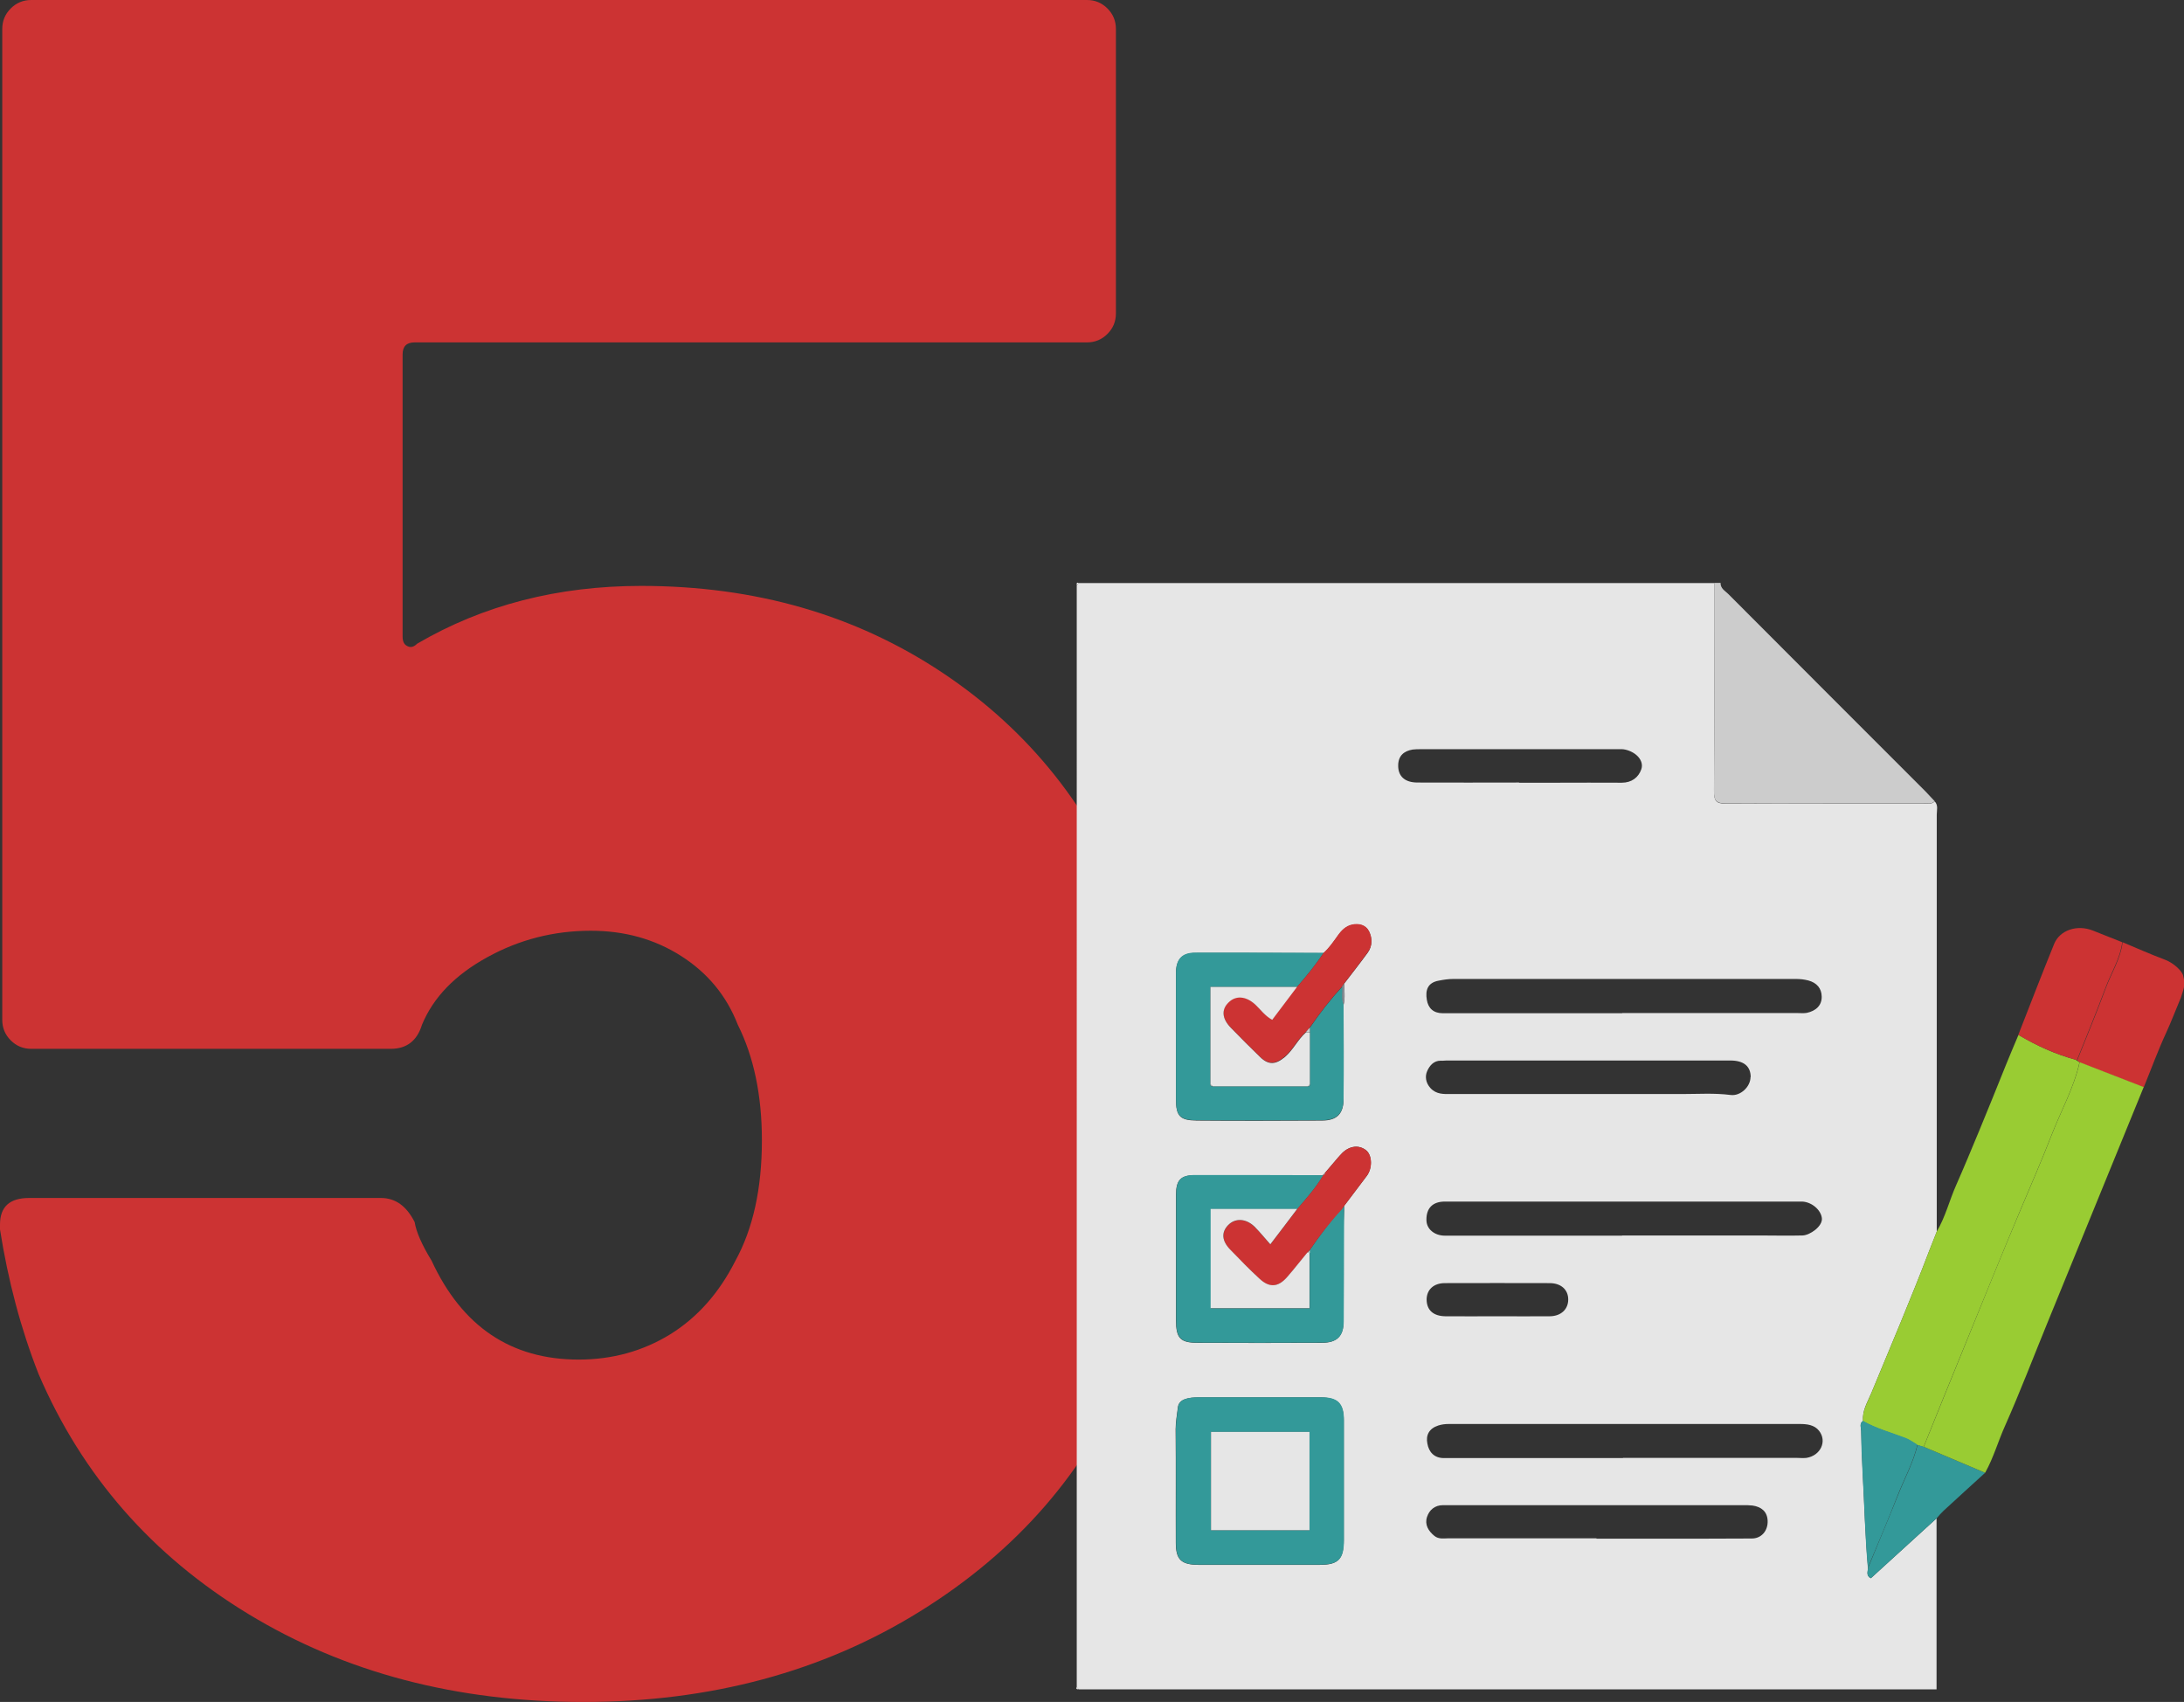
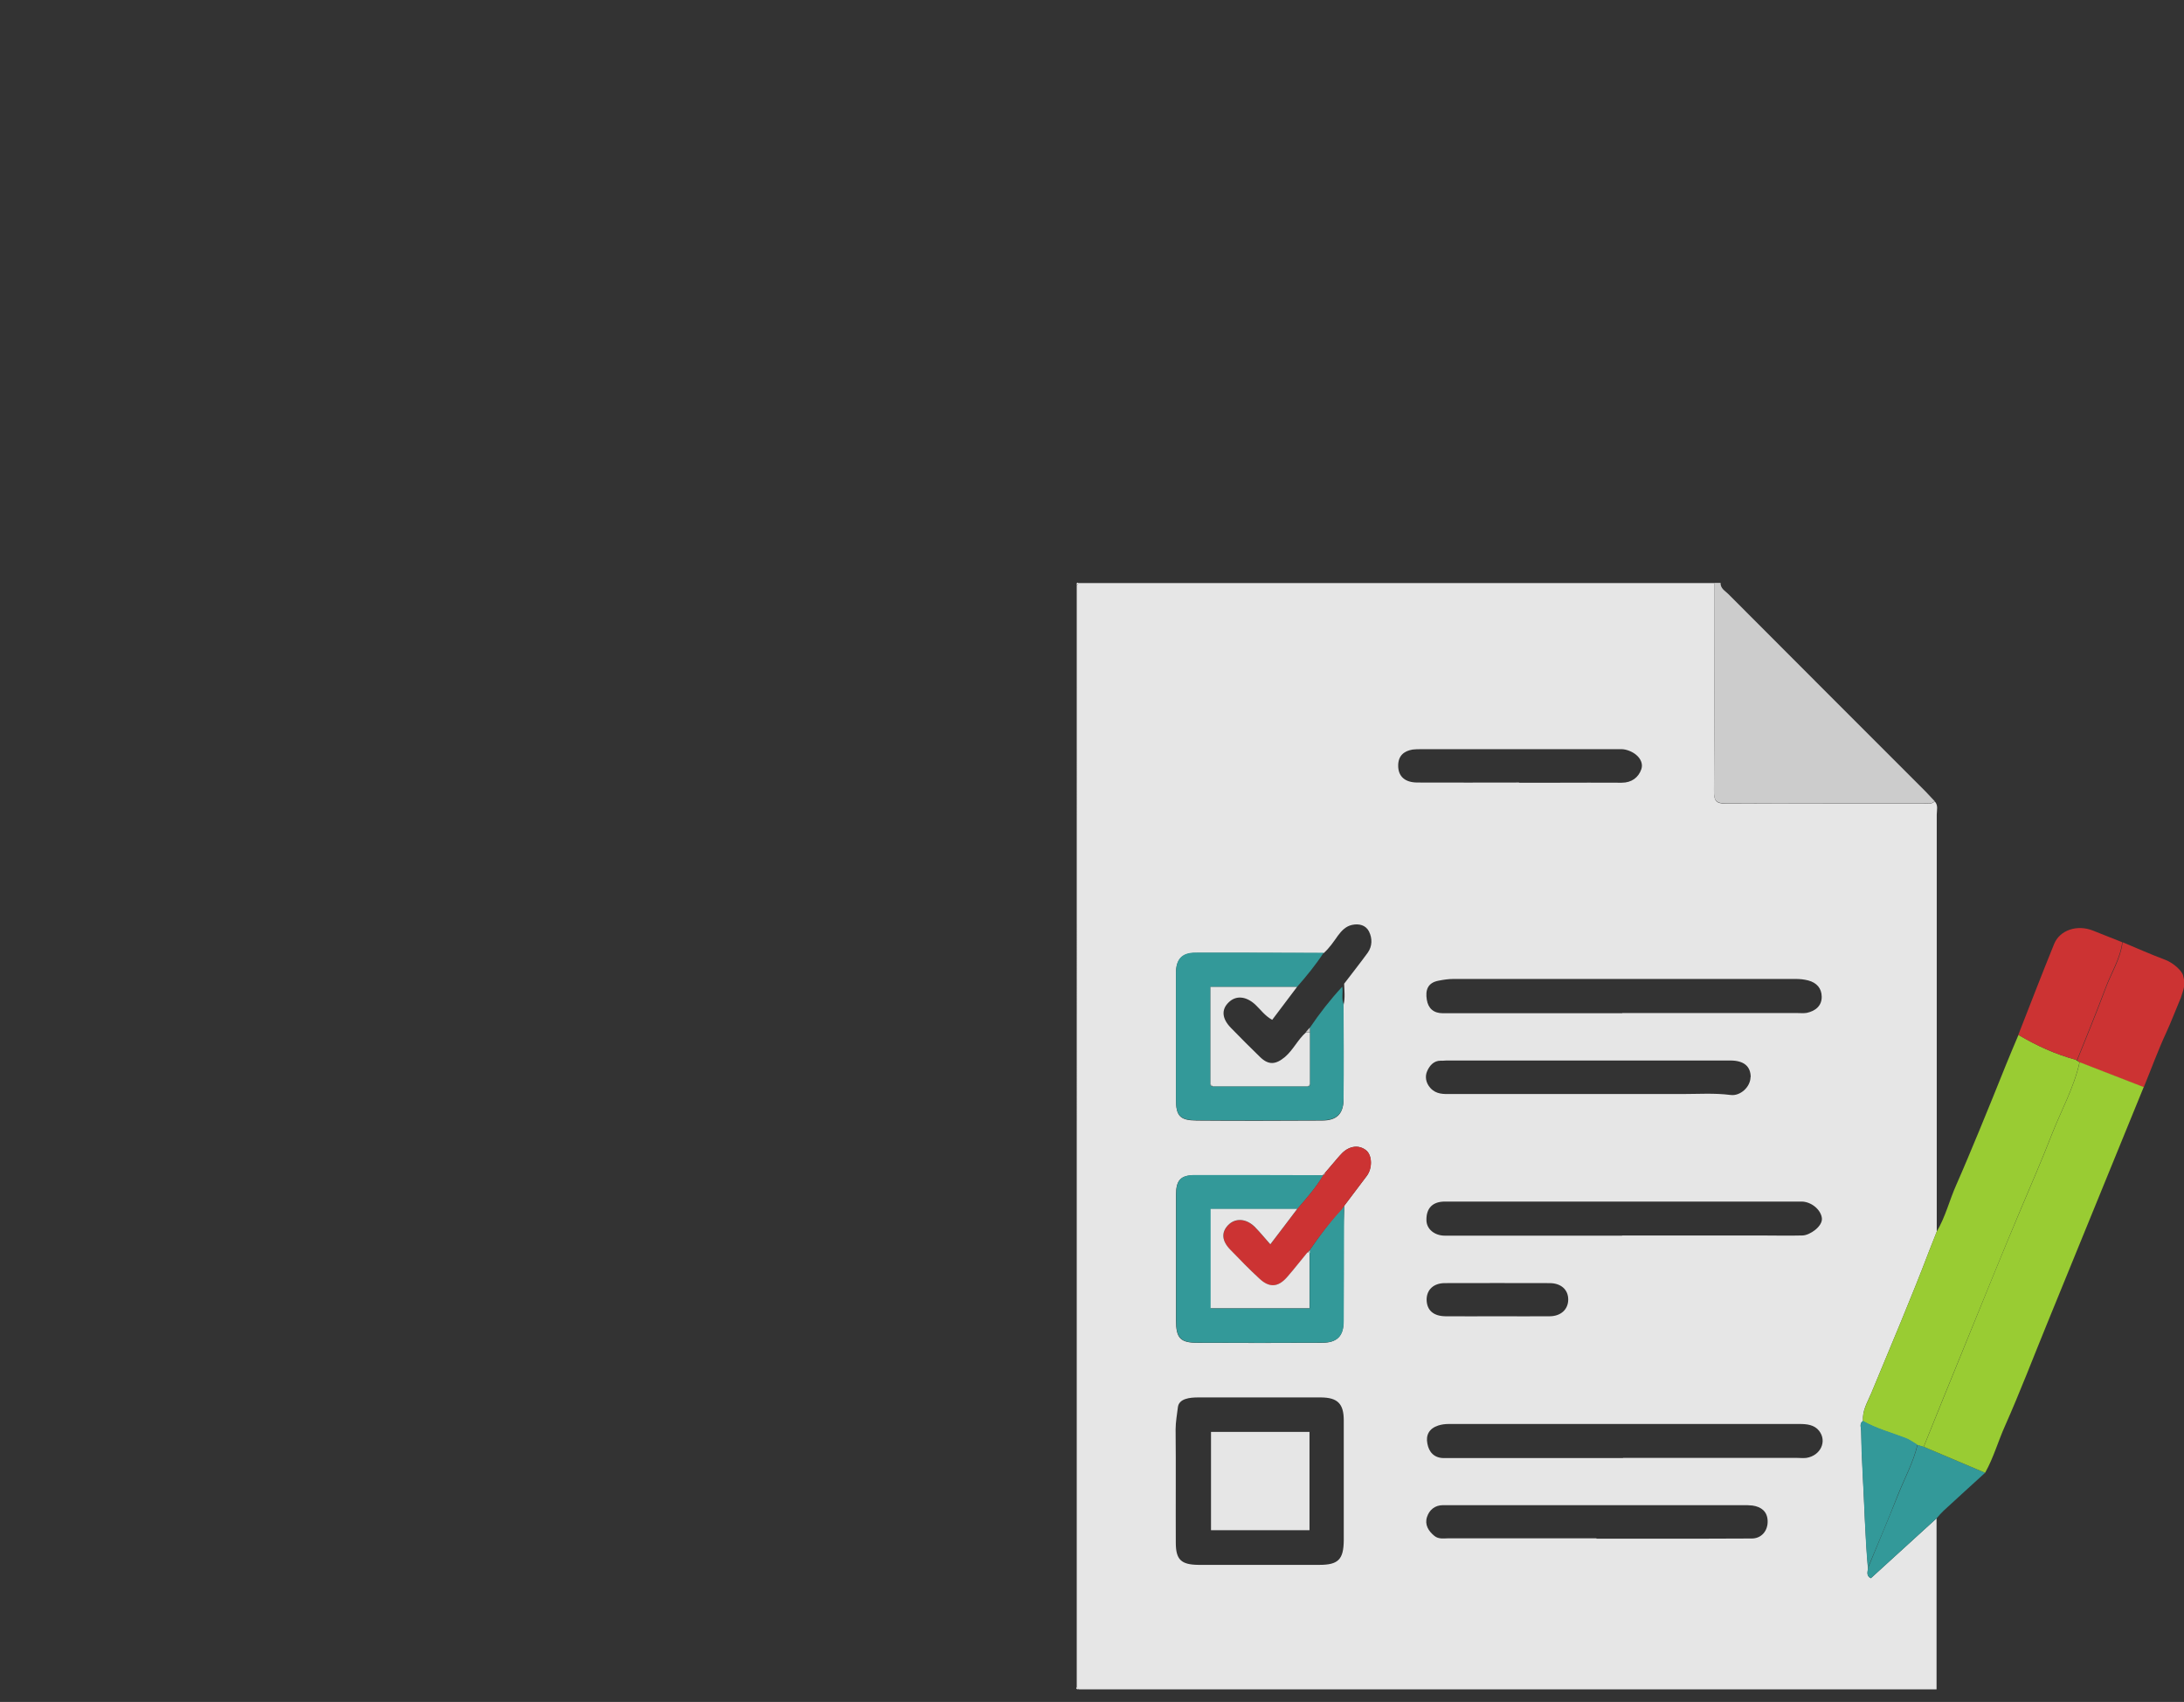
<svg xmlns="http://www.w3.org/2000/svg" id="Calque_2" viewBox="0 0 115.98 90.37">
  <rect x="0" y="0" width="115.98" height="90.37" fill="#333333" stroke="none" />
  <defs>
    <style>.cls-1{fill:none;}.cls-2{fill:#e6e6e6;}.cls-3{fill:#fff;}.cls-4{fill:#8a9097;}.cls-5{fill:#ccc;}.cls-6{fill:#c33;}.cls-7{fill:#9c3;}.cls-8{fill:#399;}</style>
  </defs>
  <g id="Calque_1-2">
    <g id="validation">
-       <path class="cls-6" d="m62.21,60.54c0,4.27-.77,8.36-2.3,12.29-2.22,5.29-5.91,9.54-11.07,12.74-5.16,3.2-11.12,4.8-17.86,4.8s-12.67-1.56-17.79-4.67c-5.12-3.11-8.83-7.36-11.14-12.74-.94-2.39-1.62-4.95-2.05-7.68v-.26c0-.94.51-1.41,1.54-1.41h18.69c.77,0,1.36.43,1.79,1.28.08.51.38,1.2.9,2.05,1.62,3.5,4.22,5.25,7.81,5.25,1.79,0,3.41-.45,4.86-1.34,1.45-.9,2.6-2.2,3.46-3.9.94-1.71,1.41-3.84,1.41-6.4,0-2.39-.43-4.44-1.28-6.14-.6-1.54-1.6-2.75-3.01-3.65-1.41-.9-3.01-1.34-4.8-1.34-1.96,0-3.8.47-5.5,1.41-1.71.94-2.86,2.13-3.46,3.58-.26.85-.81,1.28-1.66,1.28H1.66c-.43,0-.79-.15-1.09-.45-.3-.3-.45-.66-.45-1.09V1.54c0-.43.15-.79.45-1.09.3-.3.66-.45,1.09-.45h56.06c.43,0,.79.15,1.09.45.3.3.45.66.45,1.09v15.1c0,.43-.15.79-.45,1.09-.3.3-.66.45-1.09.45H22.02c-.43,0-.64.21-.64.64v14.98c0,.26.08.43.26.51.17.09.34.04.51-.13,3.5-2.05,7.47-3.07,11.9-3.07,6.06,0,11.39,1.54,16,4.61,4.61,3.07,7.94,7.25,9.98,12.54,1.45,4.1,2.18,8.19,2.18,12.29Z" />
      <g id="DtPhde.tif">
        <path class="cls-2" d="m102.44,66.44c-.96,2.53-2.03,5.02-3.06,7.52-.2.48-.5.94-.44,1.49-.21.14-.11.35-.1.52.01.75.04,1.51.08,2.26.09,1.67.13,3.35.28,5.03-.01.2-.11.41.15.54,1.17-1.06,2.33-2.12,3.49-3.18,0,3.03,0,6.05,0,9.08h-45.55s-.08-.08-.11-.11V31.07s.08-.08.11-.11h33.74c0,3.69,0,7.37-.01,11.06,0,.49.11.66.63.65,3.5-.02,6.99-.01,10.49-.01.2,0,.43.07.6-.11.2.21.11.47.11.71,0,7.38,0,14.76,0,22.14m-31.46-13.18c.41-.54.84-1.08,1.24-1.63.25-.35.25-.77.07-1.13-.17-.34-.53-.43-.9-.35-.33.07-.56.31-.75.57-.23.32-.45.66-.76.93-2.27,0-4.55-.02-6.82-.01-.7,0-1.02.35-1.02,1.07,0,2.24,0,4.47,0,6.71,0,.88.21,1.11,1.1,1.12,2.22.02,4.43.01,6.65,0,.8,0,1.15-.36,1.15-1.16.01-1.66,0-3.33,0-4.99.09-.37.04-.75.03-1.12Zm-1.13,10.17v.02c-2.26,0-4.54-.02-6.81-.01-.76,0-1,.27-1,1.05,0,2.22,0,4.43,0,6.65,0,.95.22,1.2,1.15,1.2,2.2.01,4.4.01,6.59,0,.81,0,1.16-.35,1.16-1.15.01-1.66,0-3.33,0-4.99,0-.49.04-.75.03-1.13.4-.53.8-1.06,1.2-1.59.3-.4.29-1.08-.02-1.35-.37-.31-.88-.26-1.28.13-.08.08-.15.17-.23.25-.23.27-.46.54-.69.81-.03.03-.07.07-.1.1Zm-3.34,20.7c1.05,0,2.1,0,3.15,0,1,0,1.28-.29,1.29-1.3,0-.8,0-1.61,0-2.41,0-1.32,0-2.64,0-3.96,0-.89-.33-1.21-1.2-1.22-.63,0-1.26,0-1.89,0-1.55,0-3.1,0-4.65,0-.44,0-1.02.06-1.07.53-.04.37-.12.76-.12,1.16.02,2.01,0,4.01.01,6.02,0,.9.28,1.17,1.2,1.18,1.09,0,2.18,0,3.27,0Zm19.26-5.68h0c3.08,0,6.15,0,9.23,0,.17,0,.35.02.52,0,.75-.12,1.11-.88.67-1.44-.25-.32-.65-.36-1.03-.36-6.21,0-12.42,0-18.63,0-.19,0-.37.02-.56.08-.49.16-.67.51-.58.96.08.45.36.77.88.77,3.17,0,6.34,0,9.52,0Zm-.03-23.62h0c3.1,0,6.19,0,9.29,0,.17,0,.35.02.51-.01.47-.1.81-.39.79-.88-.01-.42-.26-.72-.71-.84-.23-.06-.45-.08-.67-.08-6.06,0-12.12,0-18.18,0-.27,0-.52.04-.78.09-.6.11-.71.52-.63,1.01.07.45.35.72.85.72,3.17,0,6.35,0,9.52,0Zm0,11.81c2.43,0,4.86,0,7.28,0,.76,0,1.53.02,2.29,0,.4-.01,1.08-.49,1.03-.92-.05-.43-.52-.85-1.04-.88-.04,0-.08,0-.11,0-6.29,0-12.58,0-18.87,0-.65,0-.99.35-.98.98,0,.48.43.83.98.83,3.13,0,6.27,0,9.4,0Zm-1.37,16.1c1.03,0,2.06,0,3.09,0,1.72,0,3.44,0,5.16-.01.51,0,.86-.41.84-.94-.02-.49-.33-.74-.8-.81-.17-.02-.34-.02-.51-.02-5.16,0-10.32,0-15.47,0-.15,0-.31,0-.46,0-.44,0-.73.26-.85.63-.13.4.07.74.39,1,.23.19.51.13.76.13,2.62,0,5.23,0,7.85,0Zm8.19-24.5c0-.58-.36-.89-1.08-.89-5.03,0-10.05,0-15.08,0-.1,0-.19.02-.29.01-.39-.01-.61.28-.73.55-.12.27-.09.61.17.9.32.35.71.32,1.1.32,4.09,0,8.18,0,12.27,0,.86,0,1.71-.06,2.57.05.53.07,1.06-.44,1.06-.95Zm-12.29-15.64c.65,0,1.3,0,1.95,0,1.16,0,2.33-.01,3.49,0,.53,0,.89-.28,1.04-.71.16-.46-.27-.92-.86-1.05-.13-.03-.27-.02-.4-.02-3.48,0-6.95,0-10.43,0-.15,0-.31,0-.46.02-.46.08-.75.33-.76.83-.01.58.34.92,1.03.92,1.79.01,3.59,0,5.38,0Zm-1.18,28.33c.94,0,1.87.01,2.81,0,.6-.01.97-.38.97-.89,0-.52-.38-.87-.99-.87-1.85-.01-3.7,0-5.56,0-.6,0-.96.35-.97.86,0,.56.34.89.99.9.92.01,1.83,0,2.75,0Z" />
-         <path class="cls-1" d="m102.84,89.7c0-3.03,0-6.05,0-9.08.13-.14.25-.28.38-.41.73-.67,1.47-1.34,2.2-2.01.43-.79.68-1.66,1.05-2.48.8-1.78,1.49-3.61,2.23-5.42,1.71-4.19,3.42-8.38,5.13-12.56.4-.97.76-1.96,1.2-2.92.28-.62.37-1.34.89-1.84v36.71h-13.08Z" />
+         <path class="cls-1" d="m102.84,89.7c0-3.03,0-6.05,0-9.08.13-.14.25-.28.38-.41.73-.67,1.47-1.34,2.2-2.01.43-.79.68-1.66,1.05-2.48.8-1.78,1.49-3.61,2.23-5.42,1.71-4.19,3.42-8.38,5.13-12.56.4-.97.76-1.96,1.2-2.92.28-.62.37-1.34.89-1.84h-13.08Z" />
        <path class="cls-5" d="m91.37,30.95c-.01.3.24.42.41.59,3.49,3.5,6.99,7,10.49,10.5.16.16.31.34.47.5-.17.18-.39.11-.6.11-3.5,0-6.99,0-10.49.01-.52,0-.64-.17-.63-.65.02-3.69.01-7.37.01-11.06h.34Z" />
        <path class="cls-6" d="m115.79,53.03c-.3.71-.47,1.18-.75,1.79-.44.95-.8,1.94-1.2,2.92-1.13-.44-2.27-.88-3.4-1.32-.04-.04-.09-.08-.13-.12.51-1.27,1.03-2.53,1.51-3.82.3-.81.79-1.56.9-2.45.76.32,1.51.65,2.28.94.44.17.91.61.94.86.14.48,0,.73-.14,1.19Z" />
        <path class="cls-3" d="m57.29,30.95s-.08.08-.11.11c-.02-.1.02-.14.11-.11Z" />
        <path class="cls-3" d="m57.17,89.58s.08.08.11.11c-.1.02-.14-.02-.11-.11Z" />
        <path class="cls-7" d="m102.85,65.39c.46-.77.67-1.65,1.03-2.46.42-.95.82-1.92,1.22-2.88.48-1.15.94-2.31,1.41-3.47.22-.54.45-1.09.68-1.63.98.58,1.94,1.02,3.04,1.32.04.04.16.1.2.14-.3,1.36-.99,2.58-1.49,3.87-.51,1.31-1.07,2.6-1.62,3.9-1.02,2.42-2,4.86-3,7.3-.73,1.78-1.45,3.56-2.17,5.35-.11-.03-.23-.07-.34-.1-.2-.12-.38-.26-.61-.35-.76-.3-1.55-.51-2.27-.91-.05-.56.25-1.02.44-1.49,1.03-2.5,2.1-4.99,3.06-7.52" />
-         <path class="cls-8" d="m66.92,83.08c-1.09,0-2.18,0-3.27,0-.93,0-1.2-.28-1.2-1.18,0-2.01.01-4.01-.01-6.02,0-.39.08-.78.12-1.16.05-.47.62-.52,1.07-.53,1.55,0,3.1,0,4.65,0,.63,0,1.26,0,1.89,0,.88,0,1.2.32,1.2,1.22,0,1.32,0,2.64,0,3.96,0,.8,0,1.61,0,2.41,0,1.01-.29,1.3-1.29,1.3-1.05,0-2.1,0-3.15,0Zm2.62-7.05h-5.23v5.22h5.23v-5.22Z" />
        <path class="cls-8" d="m71.35,53.33c0,1.66.02,3.33,0,4.99,0,.8-.35,1.16-1.15,1.16-2.22.01-4.43.02-6.65,0-.9,0-1.1-.24-1.1-1.12,0-2.24,0-4.47,0-6.71,0-.72.31-1.07,1.02-1.07,2.27,0,4.55,0,6.82.01-.42.64-.9,1.23-1.41,1.81h-4.6v5.18c0,.08.05.11.13.1,1.68,0,3.36,0,5.05,0,.07,0,.11-.02.1-.1,0-.92,0-1.83,0-2.75,0-.09,0-.17,0-.26.52-.77,1.09-1.5,1.72-2.18.05.32-.06.64.08.95Z" />
        <path class="cls-8" d="m71.36,70.14c0,.81-.35,1.15-1.16,1.15-2.2.01-4.4.01-6.59,0-.93,0-1.15-.25-1.15-1.2,0-2.22,0-4.43,0-6.65,0-.78.24-1.05,1-1.05,2.27,0,4.55,0,6.82.01-.39.65-.89,1.22-1.39,1.8h-4.59v5.27h5.25v-2.94c0-.05,0-.1,0-.15.52-.77,1.2-1.67,1.83-2.35" />
        <path class="cls-6" d="m68.88,64.2c.5-.57,1-1.14,1.39-1.8,0,0-.01-.02-.01-.02.07,0,.1-.03.1-.1.23-.27.46-.54.69-.81.07-.09.15-.17.23-.25.4-.39.91-.44,1.28-.13.32.27.33.95.02,1.35-.4.53-.8,1.06-1.2,1.59-.04.06-.08.11-.11.17-.63.68-1.2,1.41-1.72,2.18-.04.05-.08.09-.12.13-.36.44-.71.89-1.08,1.31-.48.54-.95.57-1.47.08-.52-.5-1.04-1.01-1.54-1.53-.45-.47-.49-.92-.13-1.3.38-.4.95-.38,1.41.07.28.27.53.59.84.94.53-.7.97-1.28,1.42-1.87Z" />
-         <path class="cls-6" d="m68.88,52.4c.51-.58.99-1.17,1.41-1.81.3-.27.52-.6.76-.93.19-.27.42-.5.75-.57.36-.08.73.01.9.35.18.36.19.78-.07,1.13-.4.55-.82,1.09-1.24,1.63-.04.06-.08.11-.11.17-.63.69-1.2,1.42-1.72,2.18-.07.08-.14.17-.22.25-.43.38-.67.92-1.11,1.3-.5.42-.88.44-1.33,0-.52-.51-1.04-1.02-1.54-1.54-.48-.49-.51-.97-.13-1.35.39-.39.93-.34,1.42.11.29.27.52.6.9.81.45-.6.89-1.17,1.32-1.75Z" />
        <path class="cls-8" d="m101.82,76.72c.11.03.23.07.34.1,1.09.46,2.17.92,3.26,1.38-.73.67-1.47,1.33-2.2,2.01-.14.13-.26.27-.38.41-1.16,1.06-2.32,2.12-3.49,3.18-.26-.13-.17-.35-.15-.54.53-1.3,1.08-2.59,1.6-3.89.35-.88.81-1.72,1.03-2.64Z" />
        <path class="cls-8" d="m101.82,76.72c-.22.93-.68,1.76-1.03,2.64-.51,1.31-1.06,2.6-1.6,3.89-.15-1.67-.18-3.35-.28-5.03-.04-.75-.07-1.51-.08-2.26,0-.17-.1-.38.1-.52.71.41,1.51.62,2.27.91.23.09.41.23.61.35Z" />
-         <path class="cls-4" d="m71.27,52.38c.04-.06.08-.11.11-.17,0,.38.05.75-.03,1.12-.14-.31-.03-.64-.08-.95Z" />
        <path class="cls-5" d="m70.36,62.28c0,.07-.04.1-.1.1.03-.03.07-.07.1-.1Z" />
        <path class="cls-6" d="m110.29,56.29c-1.1-.3-2.13-.76-3.11-1.34.63-1.61,1.25-3.22,1.9-4.82.3-.75,1.23-1.05,2.06-.72.52.21,1.04.41,1.56.62-.11.88-.6,1.63-.9,2.45-.48,1.28-1,2.55-1.51,3.82Z" />
        <path class="cls-7" d="m105.42,78.2c-1.09-.46-2.17-.92-3.26-1.38.72-1.78,1.44-3.57,2.17-5.35.99-2.43,1.97-4.87,3-7.3.55-1.3,1.11-2.59,1.62-3.9.5-1.29,1.19-2.51,1.49-3.87,1.13.44,2.27.88,3.4,1.32-1.71,4.19-3.42,8.38-5.13,12.56-.74,1.81-1.44,3.64-2.23,5.42-.37.82-.61,1.69-1.05,2.48Z" />
        <path class="cls-2" d="m69.54,76.03v5.22h-5.23v-5.22h5.23Z" />
        <path class="cls-2" d="m68.88,52.4c-.44.58-.87,1.15-1.32,1.75-.39-.21-.62-.55-.9-.81-.49-.45-1.03-.5-1.42-.11-.39.38-.35.86.13,1.35.5.52,1.02,1.03,1.54,1.54.45.44.83.42,1.33,0,.44-.38.68-.92,1.11-1.3.07,0,.14,0,.21.01,0,.92,0,1.83,0,2.75-.03.03-.06.06-.1.1-1.68,0-3.36,0-5.05,0-.04-.03-.08-.06-.13-.1v-5.18h4.6Z" />
        <path class="cls-5" d="m69.55,54.82c-.07,0-.14,0-.21-.01.07-.08.14-.17.22-.25,0,.09,0,.17,0,.26Z" />
        <path class="cls-5" d="m64.28,57.57s.08.06.13.1c-.07.01-.12-.01-.13-.1Z" />
        <path class="cls-5" d="m69.45,57.67s.06-.06.1-.1c.01.07-.02.11-.1.1Z" />
        <path class="cls-2" d="m68.88,64.2c-.44.59-.89,1.17-1.42,1.87-.31-.35-.56-.66-.84-.94-.47-.45-1.04-.46-1.41-.07-.36.38-.33.83.13,1.3.5.52,1.01,1.04,1.54,1.53.52.49.99.47,1.47-.08.38-.43.72-.88,1.08-1.31.04,0,.08.01.11.02v2.94h-5.25v-5.27h4.59Z" />
        <path class="cls-5" d="m69.55,66.53s-.08-.01-.11-.02c.04-.04.08-.09.12-.13,0,.05,0,.1,0,.15Z" />
      </g>
    </g>
  </g>
</svg>